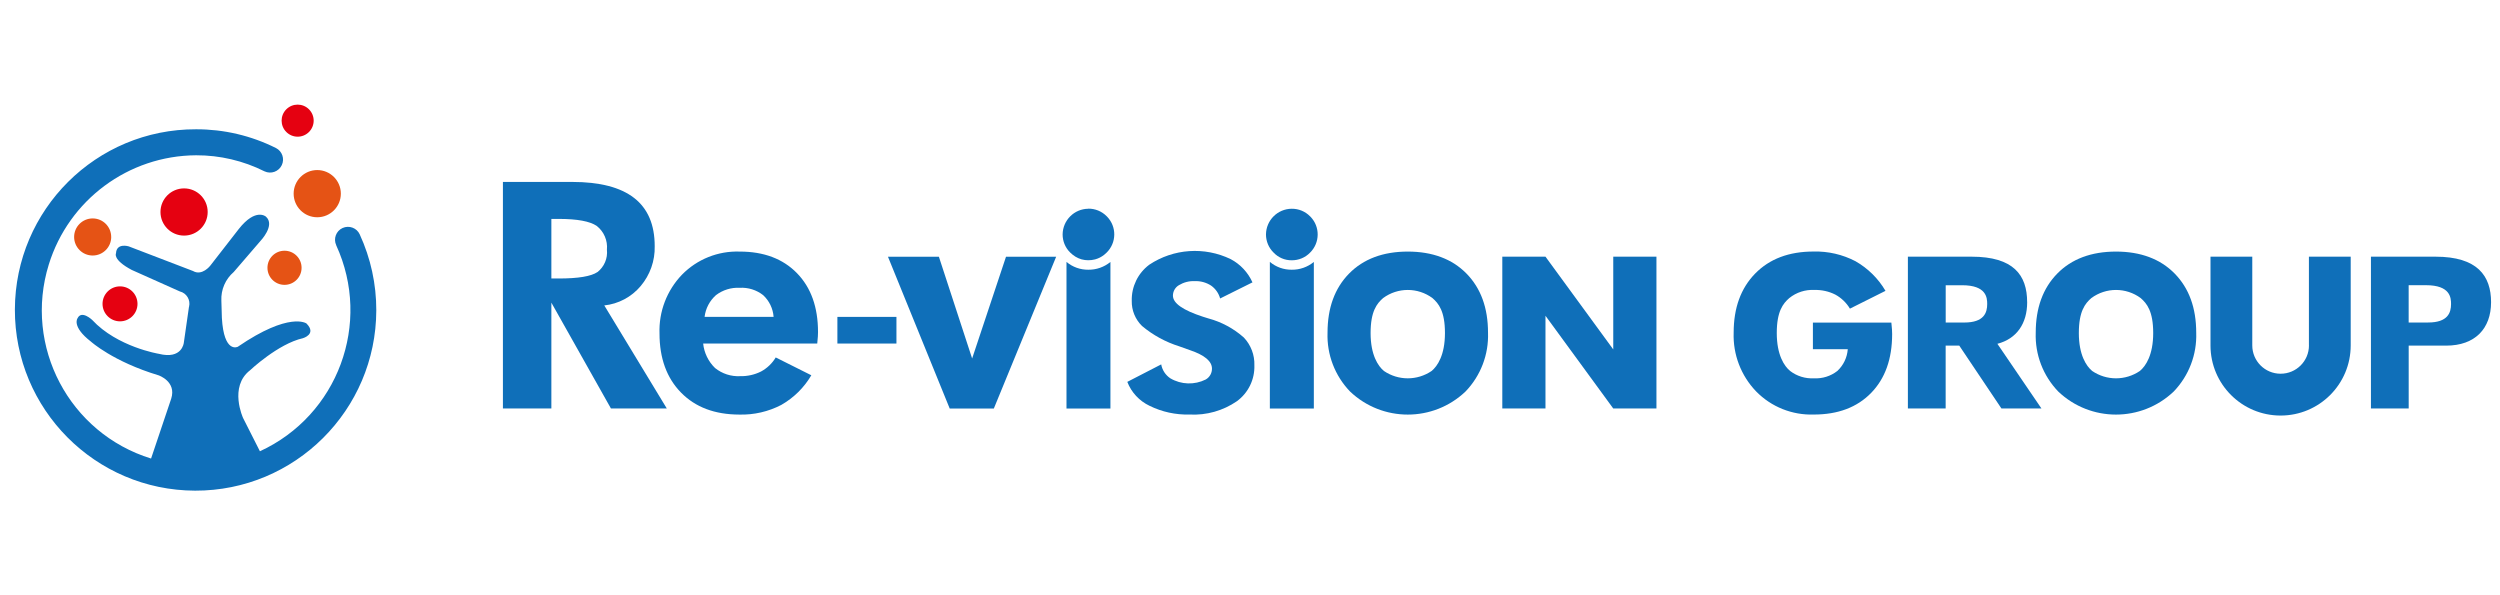
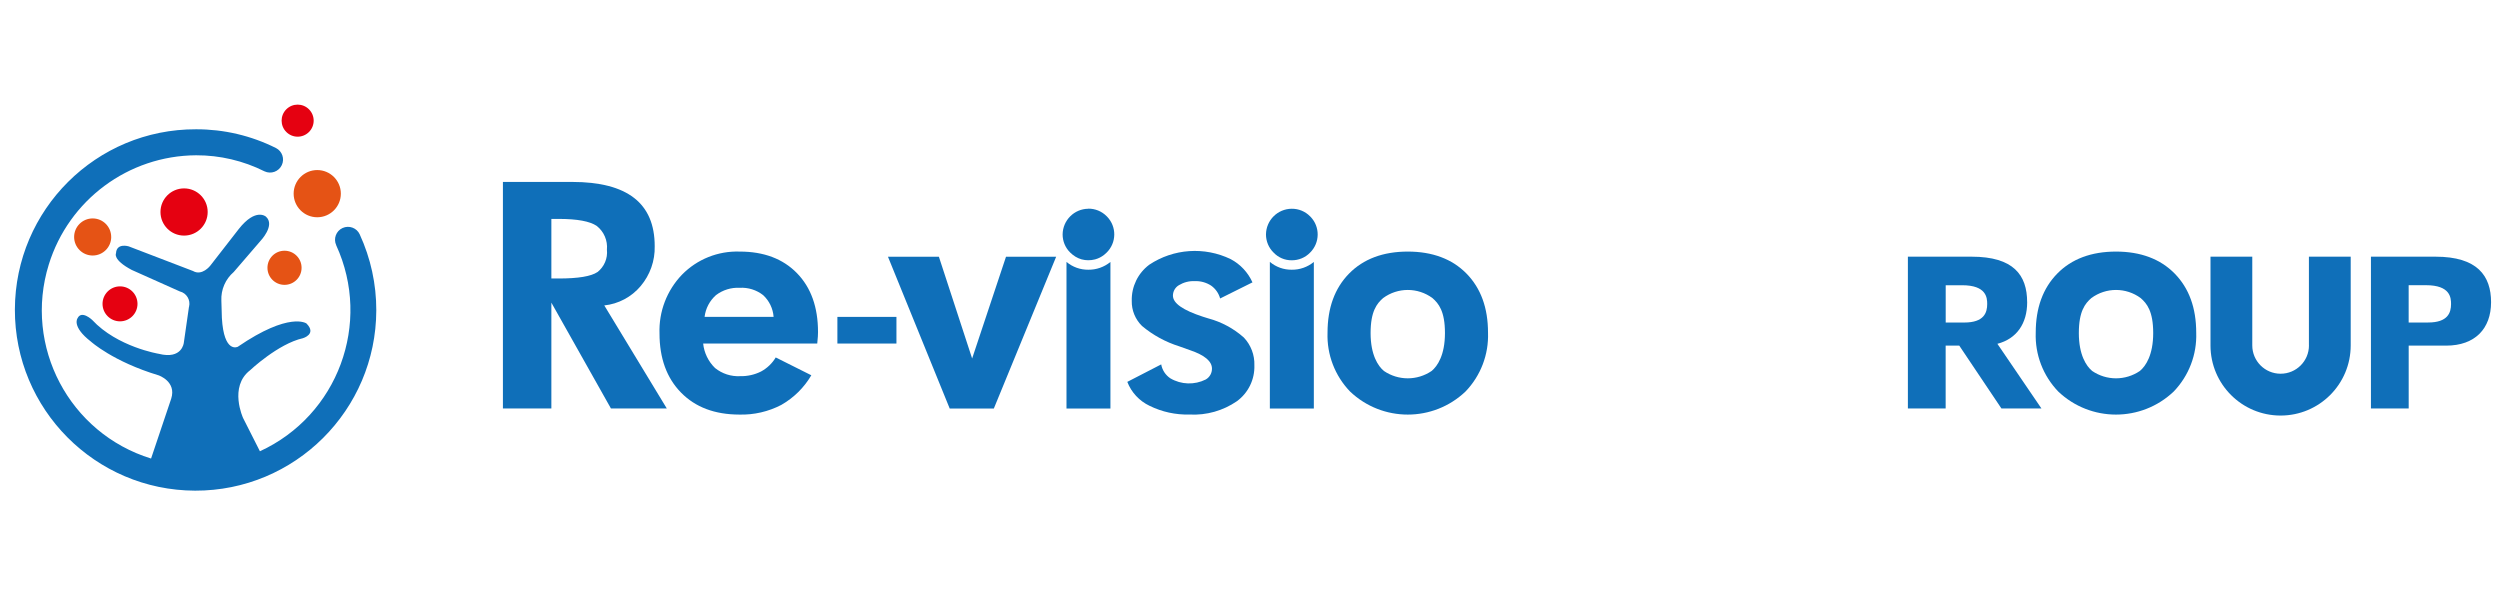
<svg xmlns="http://www.w3.org/2000/svg" width="168" height="40" viewBox="0 0 168 40" fill="none">
  <g clip-path="url(#clip0_1483_9571)">
    <path d="M24.174 15.749C23.974 15.313 23.456 15.123 23.019 15.323C22.583 15.523 22.393 16.041 22.593 16.477C22.593 16.477 22.593 16.48 22.593 16.483C25.001 21.722 22.705 27.917 17.466 30.325L16.337 28.094C16.337 28.094 15.365 25.996 16.803 24.883C16.803 24.883 18.688 23.102 20.354 22.728C20.354 22.728 21.309 22.455 20.594 21.737C20.594 21.737 19.47 20.916 15.981 23.302C15.981 23.302 15.048 23.789 14.91 21.363L14.876 20.201C14.842 19.465 15.149 18.758 15.708 18.277L17.497 16.199C17.497 16.199 18.519 15.138 17.871 14.559C17.871 14.559 17.19 13.942 16.049 15.385L14.13 17.853C14.13 17.853 13.579 18.57 12.965 18.209L8.647 16.555C8.647 16.555 7.83 16.303 7.796 17.021C7.796 17.021 7.549 17.45 8.852 18.139L12.084 19.584C12.539 19.696 12.817 20.156 12.705 20.611C12.703 20.622 12.7 20.635 12.695 20.645L12.352 23.037C12.352 23.037 12.24 24.173 10.672 23.776C10.672 23.776 7.885 23.321 6.192 21.498C6.192 21.498 5.477 20.814 5.207 21.394C5.207 21.394 4.799 21.94 6.109 22.954C6.109 22.954 7.591 24.298 10.654 25.221C10.654 25.221 11.878 25.632 11.504 26.794L10.152 30.814C4.653 29.113 1.575 23.276 3.278 17.777C4.622 13.433 8.628 10.461 13.176 10.435C14.772 10.43 16.348 10.799 17.775 11.514C18.212 11.719 18.732 11.532 18.937 11.095C19.138 10.672 18.966 10.165 18.547 9.949C16.878 9.114 15.04 8.683 13.173 8.688C6.468 8.667 1.018 14.091 1 20.796C0.982 27.501 6.405 32.954 13.111 32.972C19.816 32.99 25.268 27.566 25.287 20.861C25.292 19.098 24.912 17.354 24.174 15.752" fill="#0F6FB9" />
    <path d="M13.956 14.246C13.956 15.123 13.246 15.832 12.37 15.832C11.493 15.832 10.784 15.123 10.784 14.246C10.784 13.37 11.493 12.66 12.37 12.66C13.246 12.66 13.956 13.37 13.956 14.246Z" fill="#E50111" />
    <path d="M22.905 13.014C22.905 13.89 22.195 14.6 21.319 14.6C20.443 14.6 19.733 13.89 19.733 13.014C19.733 12.138 20.443 11.428 21.319 11.428C22.195 11.428 22.905 12.138 22.905 13.014Z" fill="#E55315" />
    <path d="M7.474 15.923C7.474 16.612 6.918 17.169 6.229 17.171C5.54 17.171 4.984 16.615 4.981 15.926C4.981 15.237 5.537 14.68 6.226 14.678C6.915 14.678 7.472 15.234 7.472 15.923" fill="#E55315" />
    <path d="M20.266 17.995C20.266 18.63 19.754 19.142 19.119 19.142C18.485 19.142 17.973 18.63 17.973 17.995C17.973 17.361 18.485 16.849 19.119 16.849C19.754 16.849 20.266 17.361 20.266 17.995Z" fill="#E55315" />
    <path d="M9.24 20.419C9.24 21.069 8.712 21.594 8.065 21.594C7.415 21.594 6.89 21.067 6.89 20.419C6.89 19.772 7.417 19.244 8.065 19.244C8.715 19.244 9.24 19.772 9.24 20.419Z" fill="#E50111" />
    <path d="M20.763 8.869C20.342 9.291 19.661 9.291 19.24 8.869C18.819 8.448 18.819 7.767 19.24 7.346C19.661 6.925 20.342 6.925 20.763 7.346C21.184 7.767 21.184 8.448 20.763 8.869Z" fill="#E50111" />
    <path d="M43.052 19.225C43.684 18.476 44.022 17.522 43.996 16.542C43.996 15.099 43.536 14.02 42.613 13.302C41.69 12.585 40.304 12.226 38.456 12.226H33.796V27.451H37.052V20.338L41.056 27.451H44.81L40.608 20.525C41.56 20.424 42.436 19.958 43.052 19.225ZM40.151 18.281C39.727 18.57 38.859 18.715 37.54 18.715H37.052V14.711H37.54C38.796 14.711 39.649 14.87 40.104 15.185C40.588 15.567 40.845 16.168 40.785 16.781C40.848 17.358 40.606 17.925 40.151 18.284" fill="#0F6FB9" />
    <path d="M49.706 16.906C48.255 16.857 46.849 17.418 45.832 18.456C44.813 19.514 44.267 20.939 44.319 22.408C44.319 24.072 44.8 25.395 45.764 26.381C46.729 27.366 48.034 27.857 49.685 27.86C50.665 27.886 51.635 27.662 52.504 27.21C53.338 26.734 54.035 26.048 54.521 25.218L52.129 24.02C51.893 24.418 51.552 24.742 51.146 24.963C50.712 25.182 50.231 25.288 49.748 25.278C49.134 25.312 48.531 25.117 48.052 24.732C47.6 24.295 47.317 23.71 47.252 23.084H54.919C54.94 22.876 54.953 22.717 54.961 22.61C54.968 22.504 54.971 22.405 54.971 22.314C54.971 20.645 54.5 19.324 53.557 18.357C52.613 17.39 51.331 16.906 49.709 16.906M47.348 21.295C47.415 20.731 47.688 20.211 48.112 19.834C48.57 19.485 49.134 19.311 49.709 19.34C50.275 19.308 50.837 19.483 51.284 19.834C51.695 20.213 51.945 20.736 51.986 21.295H47.348Z" fill="#0F6FB9" />
-     <path d="M127.1 21.679H121.827V23.468H124.17C124.128 24.027 123.879 24.55 123.468 24.929C123.021 25.28 122.459 25.454 121.892 25.423C121.318 25.452 120.753 25.278 120.296 24.929C119.898 24.602 119.399 23.85 119.399 22.381C119.399 20.912 119.823 20.395 120.239 20.031C120.717 19.646 121.32 19.451 121.934 19.485C122.417 19.472 122.898 19.578 123.333 19.797C123.738 20.018 124.079 20.345 124.315 20.741L126.705 19.545C126.219 18.715 125.522 18.029 124.687 17.553C123.819 17.101 122.849 16.877 121.869 16.903C120.218 16.903 118.913 17.397 117.948 18.382C116.983 19.368 116.502 20.691 116.502 22.355C116.45 23.824 116.996 25.249 118.016 26.307C119.032 27.345 120.439 27.906 121.89 27.857C123.512 27.857 124.794 27.373 125.738 26.406C126.681 25.439 127.152 24.121 127.152 22.449C127.152 22.358 127.149 22.259 127.142 22.152C127.134 22.046 127.116 21.851 127.1 21.679Z" fill="#0F6FB9" />
    <path d="M60.241 21.295H56.273V23.086H60.241V21.295Z" fill="#0F6FB9" />
    <path d="M81.202 21.398C81.119 21.37 81 21.333 80.838 21.284C79.494 20.847 78.821 20.376 78.821 19.869C78.821 19.578 78.974 19.308 79.226 19.162C79.546 18.97 79.915 18.874 80.287 18.892C80.672 18.876 81.054 18.98 81.379 19.188C81.678 19.396 81.897 19.706 81.993 20.057L84.166 18.975C83.865 18.307 83.353 17.758 82.705 17.415C80.942 16.562 78.86 16.705 77.23 17.789C76.468 18.359 76.031 19.264 76.054 20.213C76.039 20.85 76.291 21.463 76.746 21.908C77.479 22.521 78.327 22.984 79.237 23.27C79.416 23.34 79.661 23.426 79.965 23.53C80.95 23.863 81.442 24.276 81.444 24.768C81.449 25.069 81.291 25.35 81.028 25.501C80.272 25.881 79.375 25.852 78.647 25.423C78.322 25.207 78.101 24.869 78.033 24.487L75.755 25.662C76.028 26.369 76.564 26.944 77.248 27.269C78.085 27.682 79.013 27.883 79.947 27.857C81.072 27.916 82.188 27.602 83.119 26.962C83.886 26.401 84.325 25.498 84.294 24.549C84.317 23.858 84.062 23.184 83.587 22.683C82.903 22.074 82.086 21.635 81.205 21.398" fill="#0F6FB9" />
-     <path d="M108.411 23.481L103.856 17.249H100.955V27.451H103.856V21.219L108.411 27.451H111.313V17.249H108.411V23.481Z" fill="#0F6FB9" />
    <path d="M136.224 20.309C136.224 18.481 135.306 17.249 132.493 17.249H128.21V27.451H130.748V23.226H131.663L134.497 27.451H137.186L134.224 23.104C135.519 22.766 136.226 21.744 136.226 20.312M131.999 21.674H130.751V19.168H131.856C133.486 19.168 133.54 20.002 133.54 20.431C133.54 21.014 133.327 21.674 132.001 21.674" fill="#0F6FB9" />
    <path d="M163.669 17.249H159.327V27.451H161.864V23.226H164.384C166.323 23.226 167.4 22.082 167.4 20.309C167.4 18.536 166.482 17.249 163.669 17.249ZM163.172 21.672H161.862V19.165H163.026C164.657 19.165 164.711 20 164.711 20.429C164.711 21.011 164.498 21.672 163.172 21.672Z" fill="#0F6FB9" />
    <path d="M73.135 14.028C72.186 14.035 71.419 14.802 71.408 15.754C71.408 16.212 71.59 16.651 71.918 16.971C71.97 17.023 72.024 17.072 72.082 17.116C72.087 17.122 72.095 17.127 72.1 17.129C72.154 17.171 72.209 17.21 72.266 17.246C72.394 17.324 72.529 17.384 72.672 17.426L72.693 17.431C72.752 17.447 72.812 17.46 72.872 17.467C72.888 17.467 72.903 17.473 72.919 17.475C72.989 17.483 73.062 17.488 73.132 17.488C73.205 17.488 73.278 17.483 73.35 17.475C73.366 17.475 73.382 17.47 73.4 17.467C73.462 17.46 73.525 17.447 73.587 17.431L73.605 17.426C73.816 17.369 74.013 17.267 74.188 17.132C74.193 17.127 74.198 17.124 74.203 17.119C74.26 17.075 74.312 17.028 74.364 16.976C75.04 16.313 75.053 15.229 74.39 14.553C74.383 14.545 74.372 14.535 74.364 14.527C74.039 14.199 73.595 14.017 73.132 14.022" fill="#0F6FB9" />
    <path d="M71.668 17.6V27.452H74.621V17.603C74.203 17.946 73.675 18.133 73.134 18.125C72.598 18.131 72.078 17.946 71.668 17.6Z" fill="#0F6FB9" />
    <path d="M65.329 24.095L63.093 17.252H59.671L63.821 27.455H66.785L70.974 17.252H67.604L65.326 24.095H65.329Z" fill="#0F6FB9" />
    <path d="M155.162 23.213C155.162 24.266 154.307 25.117 153.254 25.114C152.203 25.114 151.353 24.261 151.353 23.213V17.249H148.545V23.213C148.545 25.816 150.654 27.925 153.256 27.925C155.859 27.925 157.967 25.816 157.967 23.213V17.249H155.159V23.213H155.162Z" fill="#0F6FB9" />
    <path d="M142.194 16.906C140.543 16.906 139.211 17.4 138.247 18.386C137.282 19.371 136.801 20.694 136.801 22.358C136.749 23.827 137.295 25.252 138.314 26.31C140.488 28.377 143.899 28.377 146.073 26.31C147.092 25.252 147.638 23.827 147.586 22.358C147.586 20.694 147.105 19.371 146.14 18.386C145.176 17.4 143.845 16.906 142.194 16.906ZM143.798 24.93C142.831 25.588 141.559 25.588 140.595 24.93C140.197 24.602 139.698 23.851 139.698 22.382C139.698 20.913 140.121 20.395 140.537 20.031C141.523 19.303 142.87 19.303 143.855 20.031C144.271 20.395 144.695 20.913 144.695 22.382C144.695 23.851 144.198 24.6 143.798 24.93Z" fill="#0F6FB9" />
    <path d="M94.603 16.906C92.952 16.906 91.621 17.4 90.656 18.386C89.691 19.371 89.21 20.694 89.21 22.358C89.158 23.827 89.704 25.252 90.724 26.31C92.897 28.377 96.308 28.377 98.482 26.31C99.501 25.252 100.047 23.827 99.995 22.358C99.995 20.694 99.514 19.371 98.55 18.386C97.585 17.4 96.254 16.906 94.603 16.906ZM96.204 24.93C95.237 25.588 93.966 25.588 93.001 24.93C92.603 24.602 92.104 23.851 92.104 22.382C92.104 20.913 92.528 20.395 92.944 20.031C93.929 19.303 95.276 19.303 96.262 20.031C96.678 20.395 97.101 20.913 97.101 22.382C97.101 23.851 96.605 24.6 96.204 24.93Z" fill="#0F6FB9" />
    <path d="M86.8 14.028C85.851 14.036 85.084 14.803 85.074 15.754C85.074 16.212 85.256 16.651 85.583 16.971C85.898 17.306 86.34 17.496 86.8 17.491C87.263 17.496 87.71 17.314 88.032 16.981C88.709 16.318 88.722 15.234 88.058 14.558C88.051 14.55 88.04 14.54 88.032 14.532C87.707 14.204 87.263 14.023 86.8 14.028Z" fill="#0F6FB9" />
    <path d="M85.334 17.6V27.452H88.29V17.603C87.872 17.946 87.344 18.133 86.803 18.125C86.267 18.131 85.747 17.946 85.337 17.6" fill="#0F6FB9" />
  </g>
  <defs>
    <clipPath id="clip0_1483_9571">
      <rect width="166.4" height="26" fill="white" transform="translate(1 7)" />
    </clipPath>
  </defs>
</svg>